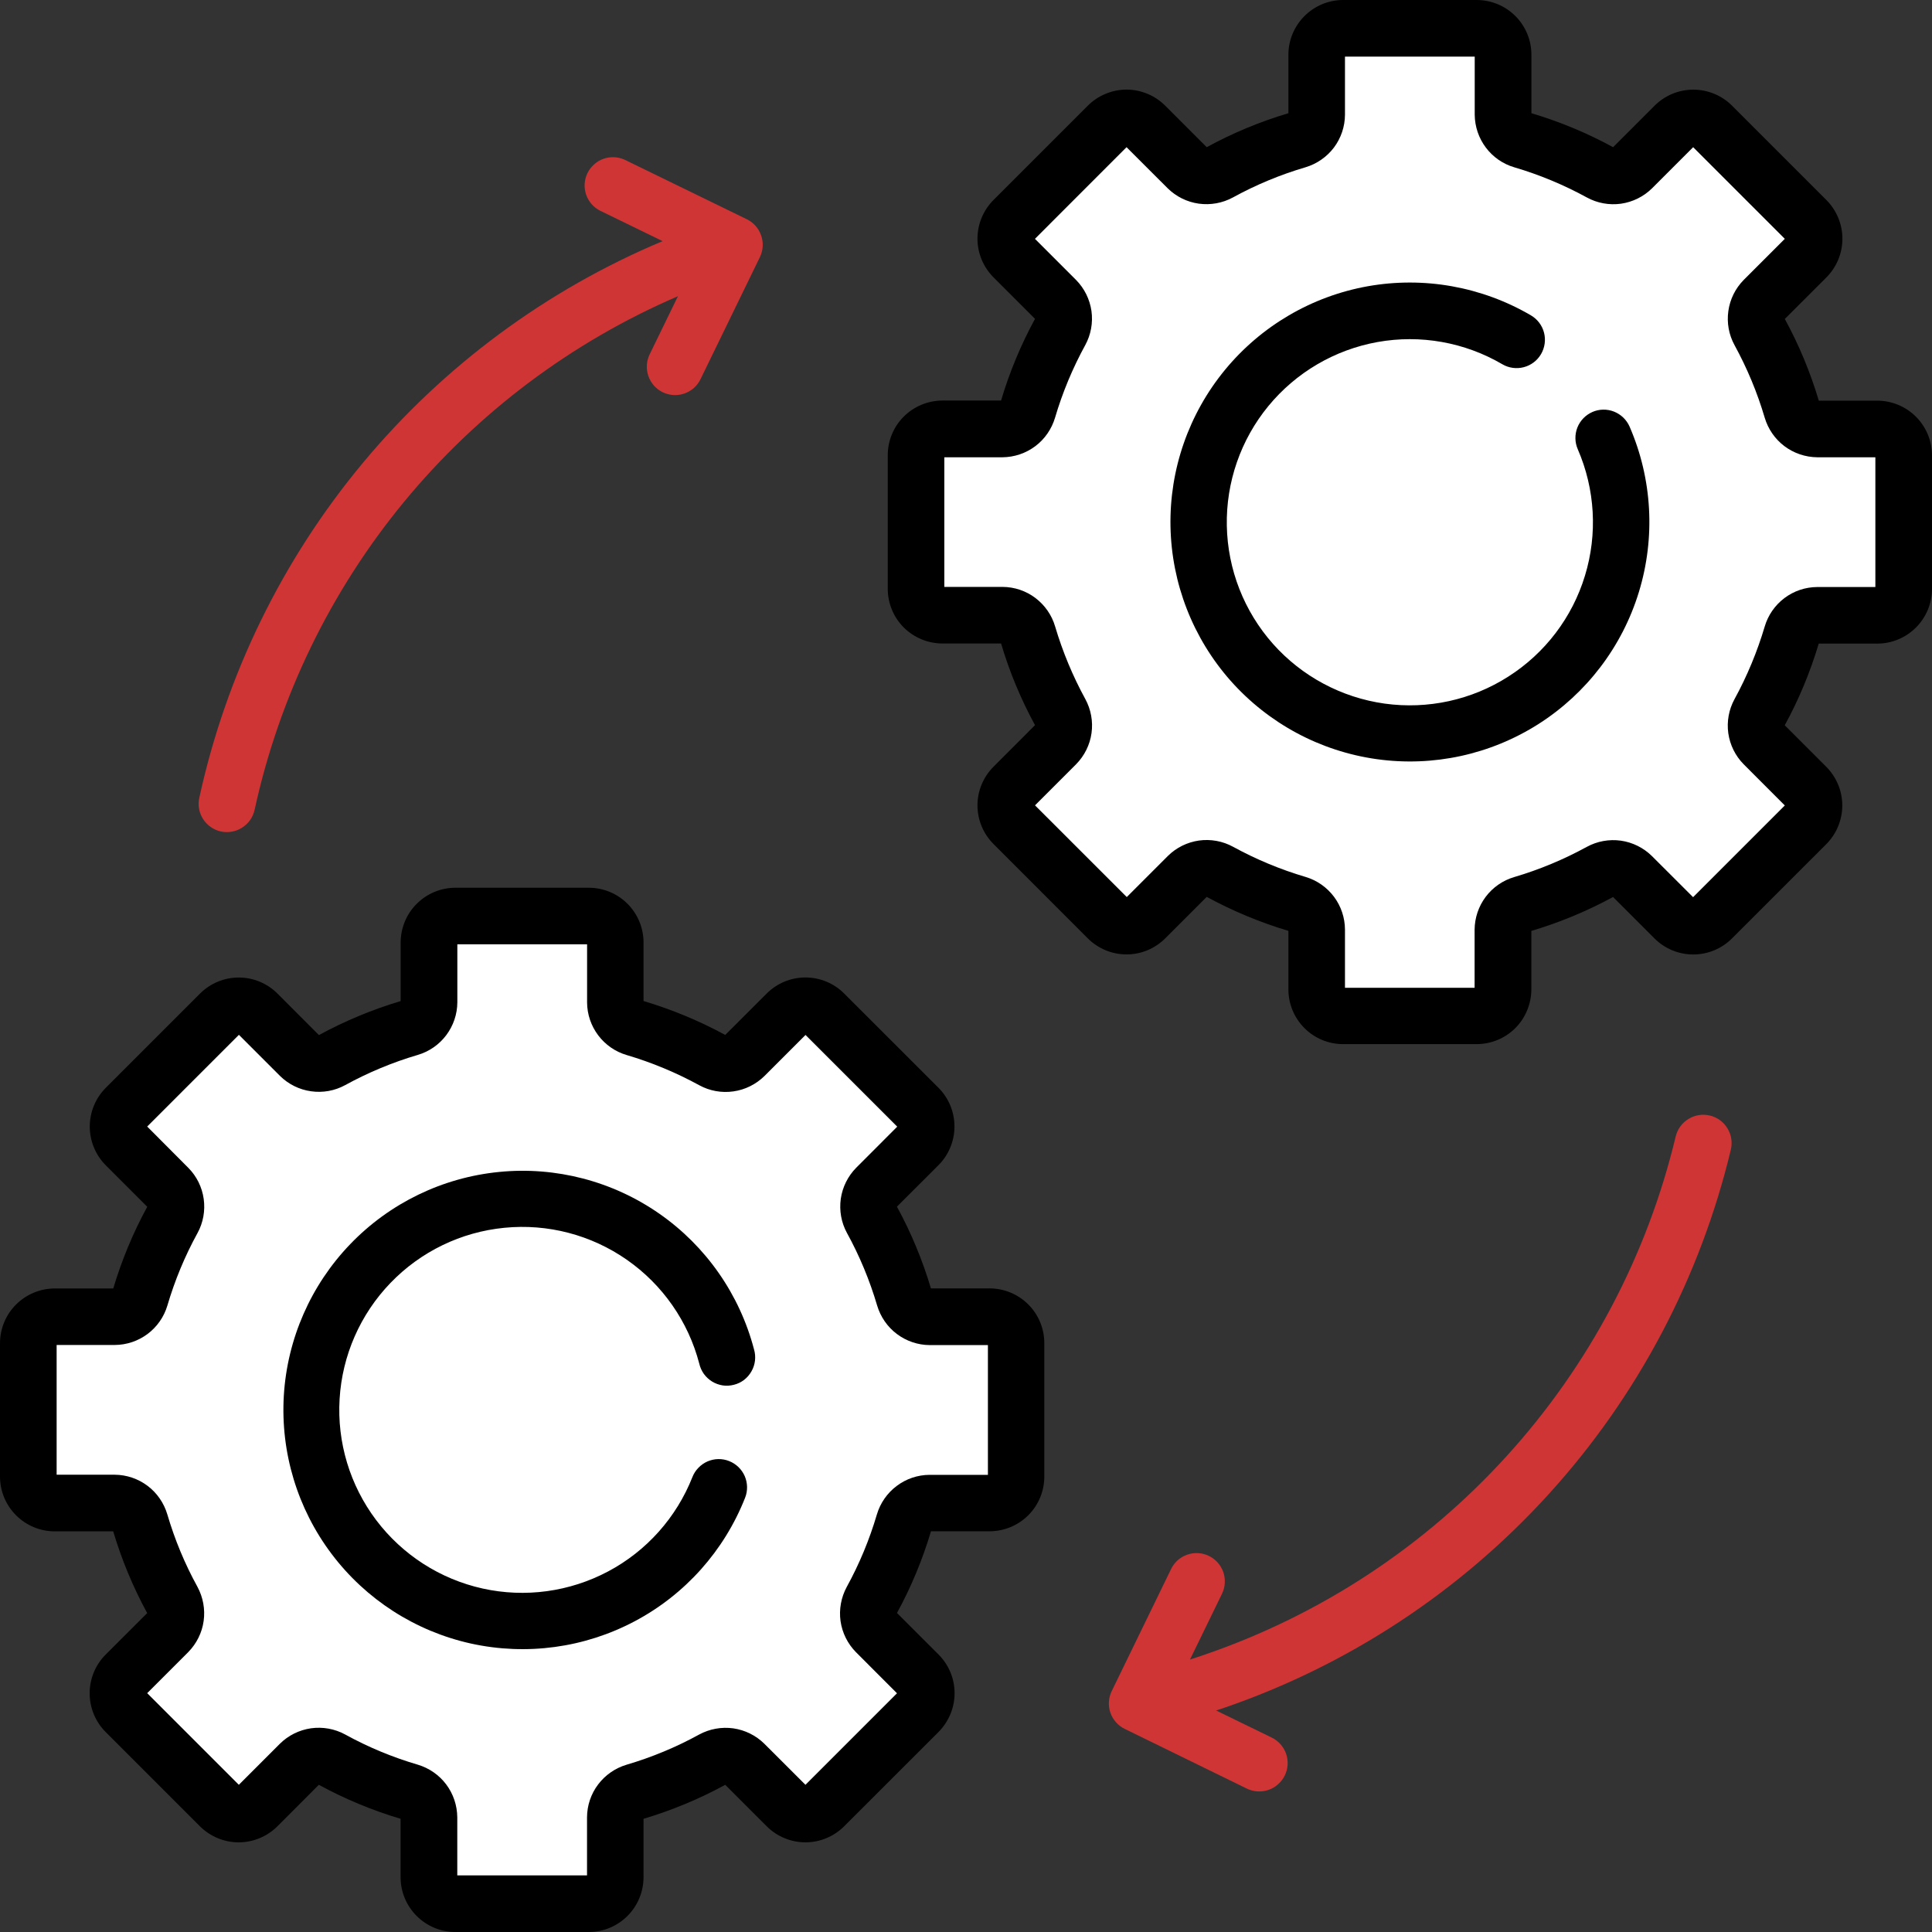
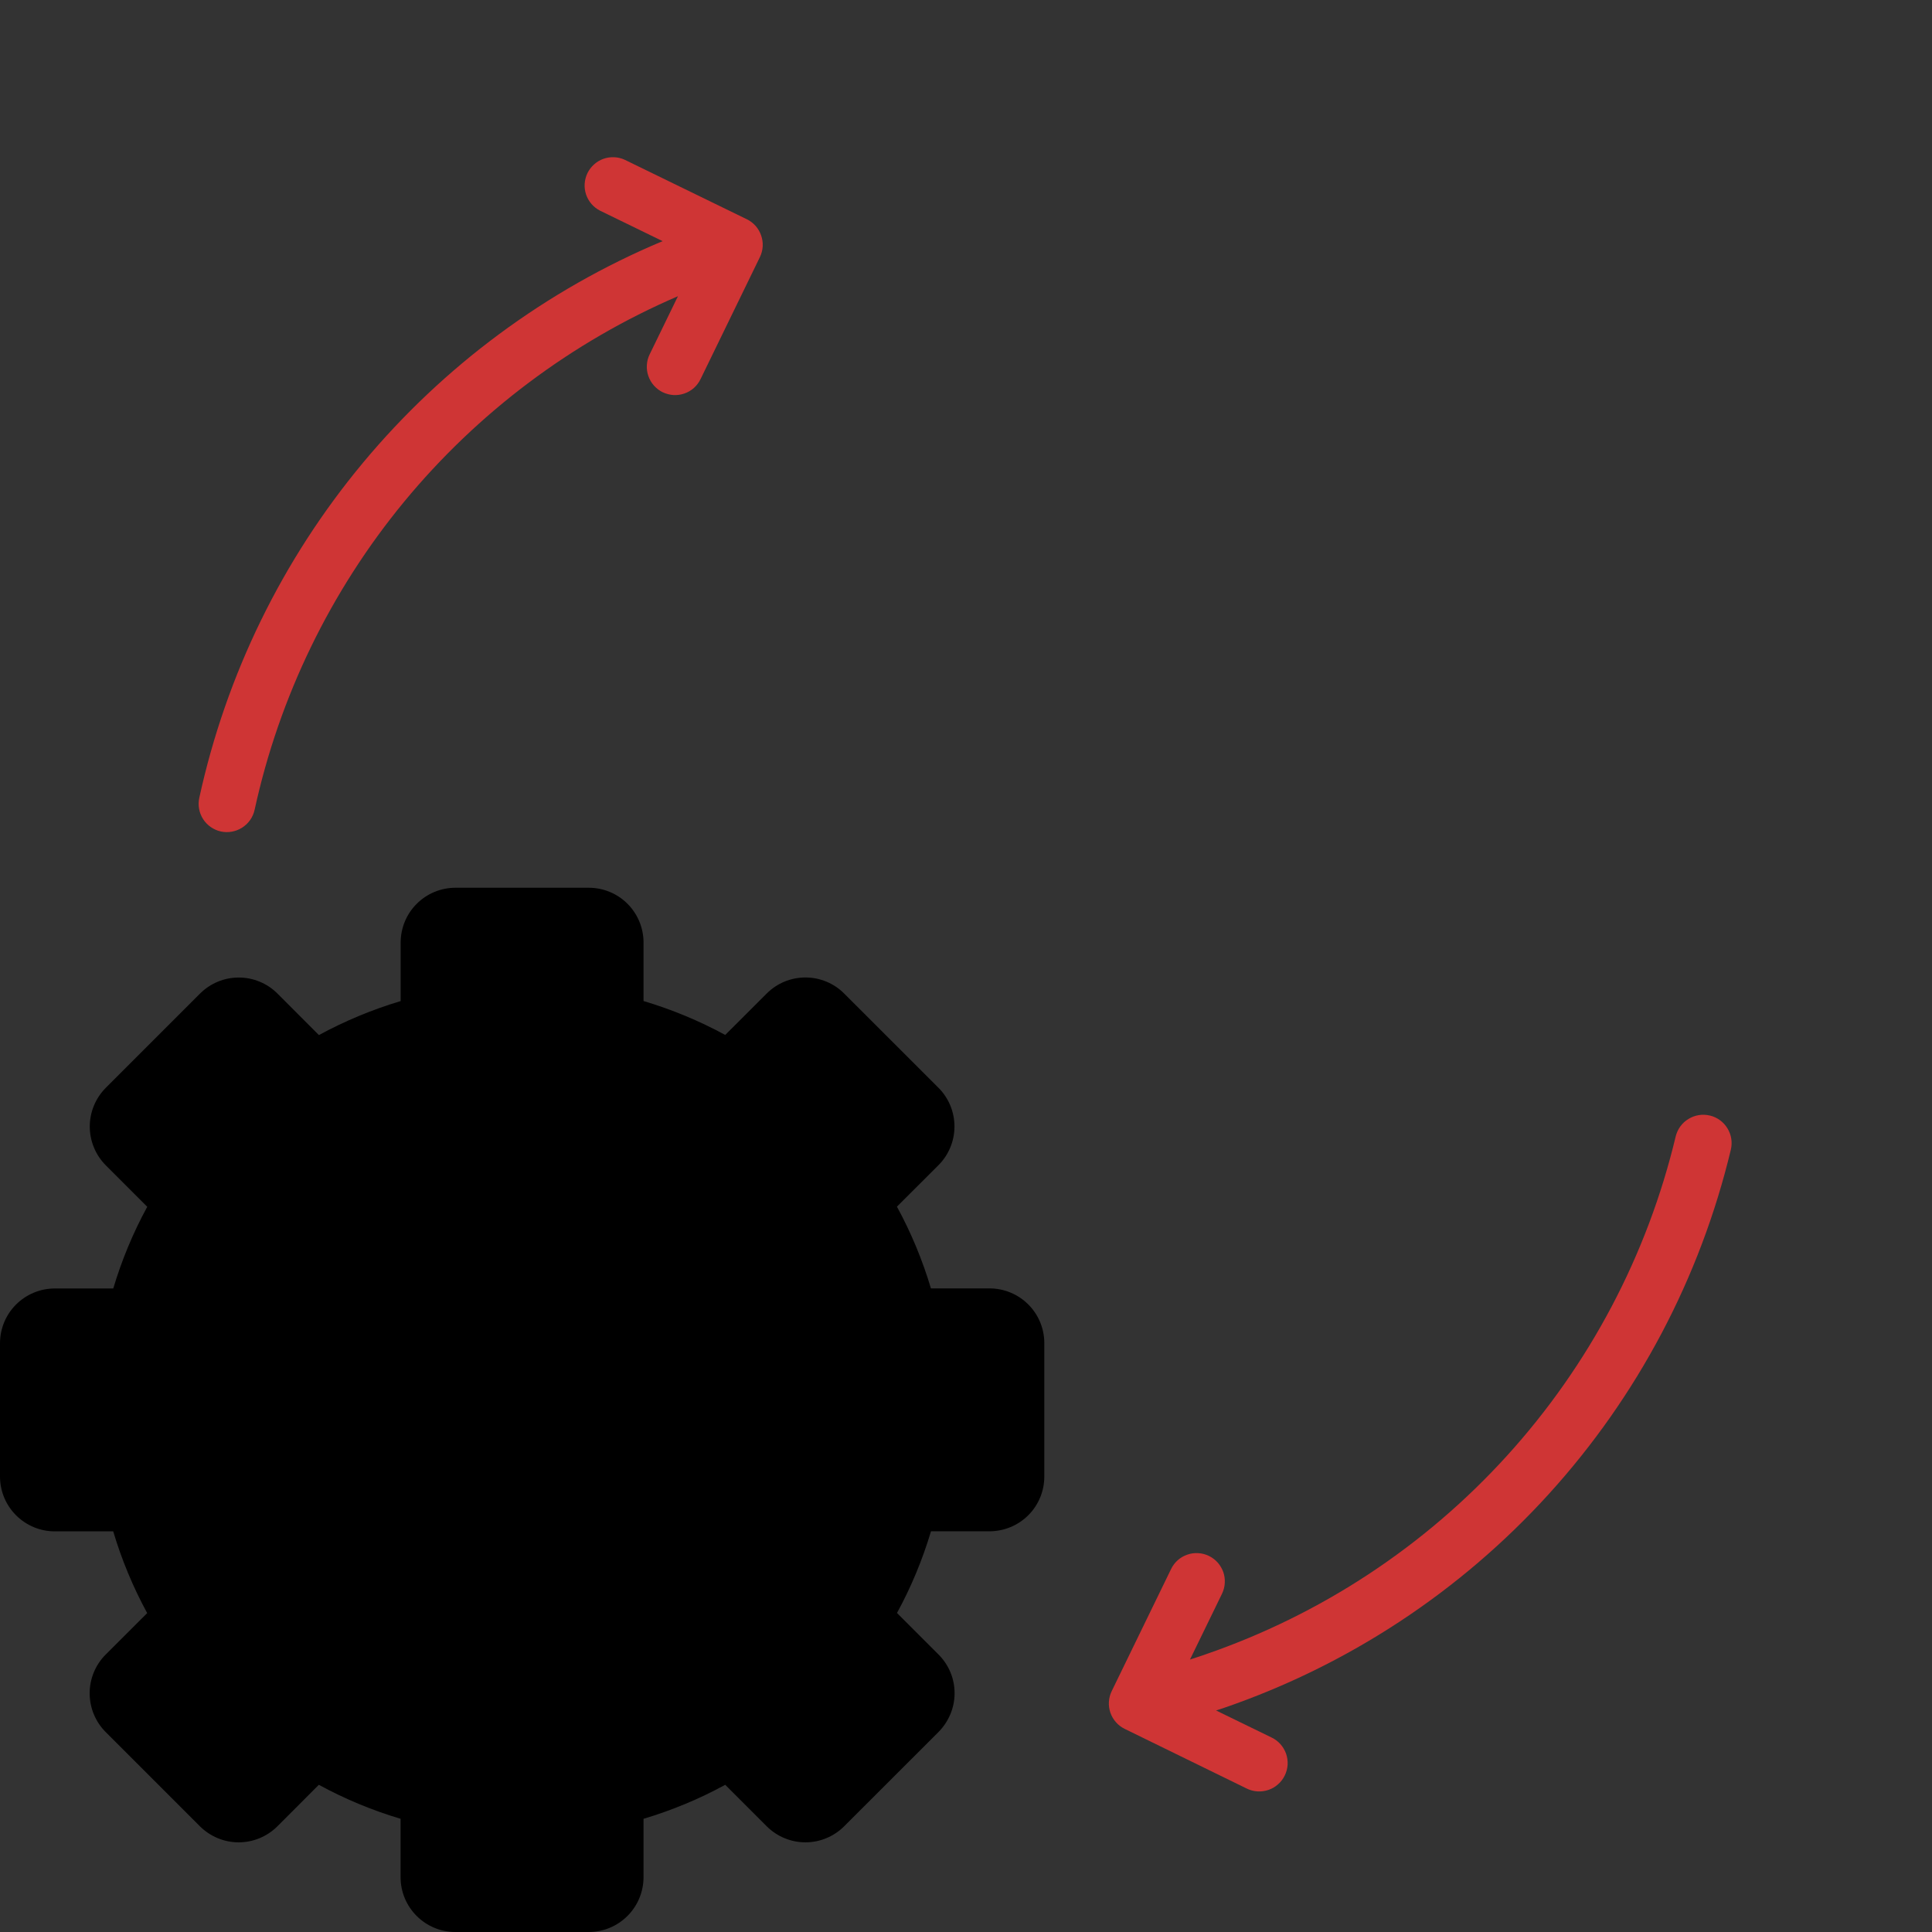
<svg xmlns="http://www.w3.org/2000/svg" width="32" height="32" viewBox="0 0 32 32" fill="none">
  <rect x="0" y="0" width="32" height="32" fill="#333333" stroke="none" />
  <path d="M8.648 19.383C7.763 19.38 6.903 19.676 6.207 20.223C6.157 20.26 6.115 20.307 6.083 20.361C6.052 20.414 6.031 20.474 6.023 20.536C6.015 20.598 6.019 20.66 6.035 20.721C6.052 20.781 6.08 20.837 6.118 20.886C6.157 20.935 6.204 20.976 6.259 21.007C6.313 21.037 6.373 21.057 6.435 21.064C6.497 21.071 6.56 21.065 6.62 21.047C6.68 21.03 6.735 21.001 6.784 20.961C7.315 20.544 7.972 20.318 8.648 20.321C9.284 20.321 9.903 20.522 10.418 20.894C10.933 21.266 11.318 21.791 11.518 22.394C11.718 22.997 11.724 23.648 11.534 24.254C11.344 24.861 10.968 25.392 10.459 25.773C9.951 26.154 9.335 26.365 8.7 26.376C8.064 26.388 7.441 26.2 6.919 25.837C6.397 25.476 6.002 24.958 5.79 24.359C5.578 23.761 5.559 23.11 5.738 22.5C5.755 22.441 5.76 22.379 5.753 22.318C5.747 22.256 5.728 22.197 5.698 22.143C5.669 22.089 5.629 22.042 5.58 22.003C5.532 21.965 5.477 21.936 5.418 21.919C5.359 21.901 5.297 21.896 5.236 21.903C5.175 21.91 5.115 21.928 5.061 21.958C5.007 21.988 4.96 22.028 4.921 22.076C4.883 22.124 4.854 22.179 4.837 22.238C4.604 23.038 4.628 23.891 4.906 24.676C5.184 25.461 5.702 26.139 6.387 26.613C7.072 27.087 7.889 27.334 8.722 27.319C9.555 27.303 10.361 27.026 11.028 26.526C11.695 26.027 12.187 25.33 12.436 24.535C12.684 23.74 12.677 22.887 12.414 22.096C12.15 21.306 11.645 20.618 10.97 20.131C10.294 19.643 9.482 19.381 8.649 19.381L8.648 19.383Z" fill="black" />
  <path d="M3.658 13.772C3.78 13.798 3.906 13.775 4.011 13.708C4.116 13.641 4.19 13.536 4.217 13.414C4.625 11.541 5.474 9.791 6.693 8.311C7.913 6.832 9.468 5.664 11.229 4.906L10.76 5.87C10.733 5.925 10.717 5.985 10.714 6.047C10.71 6.108 10.718 6.17 10.739 6.228C10.759 6.286 10.79 6.34 10.831 6.386C10.872 6.432 10.921 6.47 10.977 6.497C11.032 6.523 11.092 6.539 11.153 6.543C11.215 6.547 11.277 6.538 11.335 6.518C11.393 6.498 11.447 6.467 11.493 6.426C11.539 6.385 11.576 6.335 11.603 6.28L12.587 4.257C12.641 4.145 12.648 4.017 12.607 3.9C12.567 3.783 12.482 3.686 12.371 3.632L10.347 2.646C10.236 2.595 10.109 2.59 9.993 2.631C9.878 2.673 9.784 2.758 9.73 2.868C9.677 2.978 9.668 3.105 9.707 3.221C9.746 3.337 9.829 3.433 9.938 3.489L10.975 3.994C9.05 4.801 7.347 6.061 6.011 7.666C4.675 9.271 3.746 11.174 3.301 13.214C3.274 13.335 3.297 13.462 3.364 13.567C3.431 13.671 3.537 13.745 3.658 13.772Z" fill="#CF3535" />
  <path d="M16.359 24.426H15.396C15.199 24.428 15.009 24.492 14.852 24.61C14.695 24.728 14.581 24.894 14.525 25.082C14.402 25.499 14.234 25.902 14.025 26.284C13.931 26.456 13.895 26.654 13.922 26.849C13.95 27.043 14.039 27.223 14.177 27.363L14.858 28.044L13.341 29.562L12.659 28.881C12.52 28.743 12.339 28.654 12.145 28.627C11.95 28.599 11.752 28.635 11.58 28.729C11.198 28.938 10.795 29.106 10.378 29.229C10.19 29.285 10.024 29.399 9.906 29.556C9.788 29.713 9.724 29.904 9.723 30.1V31.062H7.574V30.099C7.572 29.903 7.508 29.712 7.39 29.556C7.272 29.399 7.106 29.284 6.918 29.229C6.501 29.106 6.098 28.938 5.716 28.729C5.544 28.635 5.346 28.599 5.151 28.626C4.957 28.654 4.777 28.743 4.637 28.881L3.956 29.562L2.438 28.044L3.119 27.363C3.257 27.223 3.346 27.043 3.373 26.849C3.401 26.654 3.365 26.456 3.271 26.284C3.061 25.902 2.894 25.499 2.771 25.082C2.715 24.894 2.6 24.728 2.444 24.61C2.287 24.492 2.096 24.428 1.9 24.426H0.938V22.277H1.901C2.096 22.276 2.287 22.212 2.444 22.095C2.6 21.977 2.715 21.813 2.771 21.625C2.894 21.207 3.062 20.804 3.271 20.422C3.365 20.25 3.401 20.052 3.374 19.858C3.347 19.663 3.257 19.483 3.119 19.343L2.438 18.659L3.957 17.14L4.638 17.821C4.778 17.959 4.958 18.048 5.153 18.076C5.347 18.103 5.545 18.067 5.718 17.973C6.099 17.764 6.502 17.596 6.919 17.473C7.108 17.418 7.273 17.303 7.391 17.146C7.509 16.989 7.574 16.799 7.575 16.602V15.641H9.724V16.604C9.725 16.8 9.789 16.99 9.906 17.147C10.023 17.304 10.188 17.419 10.375 17.475C10.793 17.598 11.196 17.766 11.578 17.975C11.75 18.069 11.948 18.105 12.142 18.078C12.337 18.05 12.517 17.961 12.657 17.823L13.338 17.142L14.857 18.661L14.176 19.343C14.038 19.482 13.949 19.663 13.922 19.857C13.894 20.052 13.93 20.25 14.024 20.422C14.233 20.804 14.401 21.206 14.524 21.624C14.58 21.812 14.694 21.977 14.851 22.096C15.008 22.214 15.199 22.278 15.395 22.279H16.358V24.428L16.359 24.426Z" fill="white" />
  <path d="M28.321 18.477C28.2 18.448 28.073 18.468 27.967 18.533C27.86 18.597 27.785 18.701 27.755 18.822C27.284 20.793 26.322 22.613 24.959 24.113C23.596 25.614 21.877 26.745 19.96 27.404C19.877 27.433 19.793 27.46 19.71 27.487L20.24 26.398C20.267 26.342 20.283 26.282 20.286 26.221C20.29 26.159 20.282 26.098 20.262 26.039C20.241 25.981 20.21 25.928 20.169 25.881C20.128 25.835 20.079 25.798 20.023 25.771C19.968 25.744 19.908 25.728 19.846 25.725C19.785 25.721 19.724 25.729 19.665 25.75C19.607 25.77 19.553 25.801 19.507 25.842C19.461 25.883 19.424 25.932 19.397 25.988L18.413 28.011C18.359 28.123 18.351 28.251 18.392 28.369C18.433 28.486 18.518 28.582 18.629 28.636L20.652 29.625C20.707 29.652 20.768 29.668 20.829 29.671C20.891 29.675 20.953 29.666 21.011 29.646C21.07 29.626 21.123 29.595 21.169 29.553C21.216 29.512 21.253 29.463 21.28 29.407C21.307 29.352 21.323 29.291 21.327 29.23C21.33 29.168 21.322 29.106 21.302 29.048C21.281 28.989 21.25 28.936 21.209 28.89C21.168 28.843 21.118 28.806 21.062 28.779L20.142 28.331C20.184 28.317 20.226 28.304 20.267 28.29C22.333 27.581 24.186 26.361 25.654 24.745C27.123 23.128 28.159 21.167 28.668 19.043C28.697 18.922 28.677 18.795 28.612 18.689C28.547 18.582 28.443 18.506 28.322 18.477H28.321Z" fill="#CF3535" />
-   <path d="M31.094 6.636H30.125C29.985 6.167 29.797 5.713 29.562 5.283L30.25 4.596C30.42 4.425 30.516 4.195 30.516 3.954C30.516 3.713 30.42 3.483 30.25 3.312L28.688 1.75C28.517 1.58 28.287 1.485 28.047 1.485C27.806 1.485 27.576 1.58 27.406 1.75L26.718 2.438C26.288 2.203 25.834 2.015 25.365 1.875V0.906C25.365 0.666 25.269 0.435 25.099 0.265C24.929 0.095 24.698 -2.28114e-07 24.457 0L22.246 0C22.006 0 21.776 0.096 21.606 0.266C21.436 0.436 21.34 0.666 21.34 0.906V1.875C20.87 2.015 20.417 2.203 19.987 2.438L19.299 1.75C19.215 1.666 19.115 1.599 19.006 1.554C18.895 1.508 18.778 1.484 18.659 1.484C18.54 1.484 18.422 1.508 18.312 1.554C18.202 1.599 18.102 1.666 18.018 1.75L16.456 3.312C16.286 3.482 16.19 3.713 16.19 3.953C16.19 4.193 16.286 4.424 16.456 4.594L17.143 5.281C16.909 5.711 16.72 6.165 16.581 6.634H15.61C15.37 6.635 15.139 6.73 14.969 6.9C14.799 7.07 14.704 7.3 14.704 7.541V9.752C14.704 9.992 14.799 10.223 14.969 10.393C15.139 10.562 15.37 10.658 15.61 10.658H16.581C16.72 11.128 16.909 11.581 17.143 12.011L16.456 12.699C16.286 12.869 16.19 13.099 16.19 13.339C16.19 13.58 16.286 13.81 16.456 13.98L18.018 15.543C18.102 15.627 18.202 15.693 18.312 15.739C18.422 15.785 18.54 15.808 18.659 15.808C18.778 15.808 18.895 15.785 19.006 15.739C19.115 15.693 19.215 15.627 19.299 15.543L19.987 14.855C20.417 15.089 20.87 15.278 21.34 15.418V16.388C21.34 16.628 21.436 16.859 21.606 17.029C21.776 17.199 22.006 17.294 22.246 17.294H24.457C24.698 17.294 24.928 17.198 25.098 17.029C25.268 16.859 25.363 16.628 25.364 16.388V15.419C25.833 15.279 26.287 15.091 26.717 14.857L27.404 15.544C27.575 15.714 27.805 15.809 28.045 15.809C28.286 15.809 28.516 15.714 28.686 15.544L30.249 13.982C30.418 13.812 30.514 13.581 30.514 13.341C30.514 13.101 30.418 12.871 30.249 12.701L29.561 12.013C29.796 11.583 29.984 11.129 30.124 10.66H31.094C31.334 10.66 31.564 10.564 31.734 10.394C31.904 10.224 32 9.994 32 9.754V7.543C32 7.302 31.904 7.072 31.734 6.902C31.564 6.732 31.334 6.637 31.094 6.636Z" fill="black" />
-   <path d="M31.062 9.723H30.099C29.903 9.724 29.712 9.788 29.556 9.906C29.399 10.024 29.284 10.19 29.229 10.378C29.105 10.795 28.938 11.198 28.729 11.58C28.635 11.752 28.599 11.95 28.626 12.145C28.654 12.339 28.743 12.52 28.881 12.659L29.562 13.341L28.043 14.86L27.361 14.179C27.221 14.041 27.041 13.952 26.847 13.924C26.652 13.897 26.454 13.933 26.282 14.027C25.9 14.236 25.497 14.404 25.08 14.527C24.892 14.582 24.726 14.697 24.608 14.854C24.49 15.011 24.426 15.201 24.424 15.398V16.361H22.277V15.396C22.276 15.2 22.212 15.009 22.095 14.853C21.977 14.696 21.813 14.581 21.625 14.525C21.208 14.402 20.805 14.234 20.423 14.025C20.251 13.931 20.053 13.895 19.858 13.922C19.664 13.95 19.483 14.039 19.344 14.177L18.663 14.858L17.143 13.339L17.824 12.658C17.962 12.518 18.052 12.337 18.079 12.143C18.106 11.948 18.07 11.751 17.976 11.578C17.767 11.196 17.6 10.793 17.476 10.376C17.421 10.188 17.306 10.023 17.149 9.904C16.993 9.786 16.802 9.722 16.606 9.721H15.641V7.574H16.604C16.801 7.572 16.991 7.508 17.148 7.39C17.305 7.272 17.419 7.106 17.475 6.918C17.598 6.501 17.766 6.098 17.975 5.716C18.069 5.544 18.105 5.346 18.078 5.151C18.05 4.957 17.961 4.777 17.823 4.637L17.142 3.956L18.659 2.438L19.341 3.119C19.48 3.256 19.661 3.346 19.855 3.373C20.05 3.4 20.248 3.364 20.42 3.271C20.802 3.061 21.204 2.894 21.622 2.771C21.81 2.715 21.976 2.6 22.094 2.444C22.212 2.287 22.276 2.096 22.277 1.9V0.938H24.426V1.901C24.428 2.097 24.492 2.287 24.61 2.444C24.728 2.601 24.893 2.716 25.081 2.771C25.499 2.894 25.902 3.062 26.284 3.271C26.456 3.365 26.654 3.401 26.849 3.374C27.043 3.346 27.223 3.257 27.363 3.119L28.044 2.438L29.562 3.956L28.881 4.637C28.743 4.777 28.654 4.957 28.627 5.151C28.599 5.346 28.635 5.544 28.729 5.716C28.938 6.098 29.106 6.501 29.229 6.918C29.285 7.106 29.399 7.272 29.556 7.39C29.713 7.508 29.904 7.572 30.1 7.574H31.062V9.723Z" fill="white" />
-   <path d="M26.375 6.824C26.261 6.874 26.172 6.966 26.126 7.082C26.081 7.198 26.083 7.327 26.133 7.441C26.42 8.102 26.463 8.845 26.252 9.535C26.042 10.226 25.592 10.818 24.983 11.206C24.375 11.595 23.648 11.753 22.934 11.654C22.219 11.554 21.563 11.203 21.084 10.664C20.605 10.124 20.334 9.431 20.32 8.709C20.306 7.988 20.549 7.285 21.007 6.727C21.465 6.169 22.106 5.793 22.817 5.665C23.527 5.538 24.26 5.668 24.883 6.033C24.99 6.096 25.118 6.113 25.238 6.082C25.358 6.051 25.461 5.973 25.524 5.866C25.587 5.758 25.605 5.631 25.574 5.51C25.543 5.39 25.465 5.287 25.358 5.224C24.543 4.747 23.585 4.576 22.656 4.741C21.727 4.907 20.887 5.399 20.288 6.128C19.689 6.857 19.369 7.777 19.387 8.72C19.405 9.664 19.758 10.57 20.384 11.277C21.011 11.983 21.868 12.443 22.803 12.574C23.738 12.705 24.688 12.498 25.484 11.991C26.28 11.483 26.869 10.709 27.145 9.806C27.421 8.904 27.367 7.932 26.991 7.066C26.941 6.952 26.848 6.863 26.732 6.817C26.617 6.772 26.488 6.774 26.374 6.824H26.375Z" fill="black" />
  <path d="M15.545 27.404L14.857 26.716C15.092 26.286 15.28 25.832 15.42 25.363H16.391C16.631 25.362 16.862 25.267 17.032 25.097C17.202 24.927 17.297 24.697 17.297 24.456V22.246C17.297 22.006 17.202 21.776 17.032 21.606C16.862 21.436 16.631 21.34 16.391 21.34H15.419C15.279 20.87 15.091 20.417 14.856 19.986L15.544 19.299C15.714 19.129 15.809 18.898 15.809 18.658C15.809 18.418 15.714 18.187 15.544 18.017L13.981 16.455C13.811 16.285 13.581 16.19 13.341 16.19C13.1 16.19 12.87 16.285 12.7 16.455L12.012 17.142C11.582 16.908 11.128 16.72 10.659 16.58V15.61C10.659 15.37 10.563 15.139 10.393 14.969C10.223 14.799 9.993 14.704 9.752 14.704H7.543C7.302 14.704 7.072 14.8 6.902 14.97C6.732 15.139 6.637 15.37 6.636 15.61V16.581C6.167 16.721 5.713 16.91 5.282 17.144L4.595 16.456C4.425 16.286 4.195 16.191 3.954 16.191C3.714 16.191 3.484 16.286 3.314 16.456L1.751 18.019C1.582 18.189 1.487 18.419 1.487 18.659C1.487 18.899 1.582 19.13 1.751 19.3L2.439 19.988C2.204 20.418 2.016 20.872 1.876 21.341H0.906C0.666 21.342 0.436 21.437 0.266 21.607C0.096 21.776 0.001 22.006 0 22.246L0 24.457C0 24.698 0.096 24.928 0.266 25.098C0.436 25.268 0.666 25.364 0.906 25.364H1.875C2.015 25.833 2.203 26.287 2.438 26.718L1.75 27.405C1.58 27.575 1.485 27.806 1.485 28.046C1.485 28.287 1.58 28.517 1.75 28.688L3.312 30.25C3.483 30.419 3.713 30.515 3.953 30.515C4.193 30.515 4.424 30.419 4.594 30.25L5.281 29.562C5.712 29.797 6.165 29.985 6.635 30.125V31.094C6.635 31.334 6.731 31.564 6.901 31.734C7.071 31.904 7.301 32 7.541 32H9.752C9.993 32 10.223 31.904 10.393 31.734C10.563 31.564 10.658 31.334 10.659 31.094V30.125C11.128 29.985 11.582 29.797 12.012 29.562L12.7 30.25C12.87 30.419 13.101 30.515 13.341 30.515C13.581 30.515 13.811 30.419 13.981 30.25L15.544 28.688C15.628 28.603 15.695 28.503 15.741 28.393C15.787 28.283 15.811 28.165 15.811 28.046C15.811 27.927 15.788 27.808 15.742 27.698C15.696 27.588 15.629 27.488 15.545 27.404Z" fill="black" />
-   <path d="M13.341 29.562L12.66 28.882C12.52 28.744 12.34 28.655 12.146 28.627C11.951 28.6 11.753 28.636 11.581 28.729C11.199 28.939 10.796 29.106 10.379 29.229C10.19 29.285 10.025 29.4 9.907 29.556C9.788 29.713 9.724 29.904 9.723 30.101V31.062H7.574V30.099C7.572 29.903 7.508 29.712 7.39 29.555C7.272 29.398 7.106 29.284 6.918 29.228C6.5 29.105 6.097 28.938 5.716 28.728C5.543 28.634 5.345 28.599 5.151 28.626C4.957 28.654 4.776 28.743 4.637 28.881L3.956 29.562L2.438 28.044L3.119 27.363C3.256 27.223 3.346 27.043 3.373 26.849C3.4 26.655 3.364 26.457 3.271 26.284C3.061 25.903 2.894 25.5 2.771 25.082C2.715 24.894 2.601 24.728 2.444 24.61C2.287 24.492 2.096 24.427 1.899 24.426H0.938V22.277H1.901C2.097 22.276 2.287 22.212 2.444 22.095C2.601 21.977 2.716 21.813 2.772 21.625C2.895 21.207 3.062 20.804 3.272 20.422C3.366 20.25 3.401 20.052 3.374 19.858C3.347 19.664 3.258 19.483 3.12 19.344L2.438 18.659L3.957 17.14L4.638 17.821C4.778 17.959 4.958 18.048 5.152 18.075C5.347 18.103 5.545 18.067 5.717 17.973C6.098 17.764 6.501 17.596 6.919 17.473C7.107 17.418 7.273 17.303 7.391 17.146C7.509 16.989 7.574 16.798 7.575 16.602V15.641H9.724V16.604C9.725 16.801 9.79 16.991 9.908 17.148C10.026 17.305 10.192 17.42 10.38 17.475C10.797 17.598 11.2 17.766 11.582 17.975C11.754 18.069 11.952 18.105 12.147 18.077C12.341 18.05 12.521 17.96 12.661 17.823L13.342 17.142L14.861 18.661L14.181 19.342C14.043 19.482 13.954 19.662 13.926 19.856C13.899 20.051 13.934 20.249 14.028 20.421C14.238 20.803 14.405 21.206 14.528 21.623C14.584 21.811 14.698 21.977 14.855 22.095C15.012 22.213 15.203 22.278 15.399 22.279H16.363V24.428H15.396C15.199 24.429 15.008 24.494 14.852 24.612C14.695 24.73 14.58 24.895 14.524 25.084C14.401 25.501 14.234 25.904 14.024 26.286C13.931 26.459 13.895 26.657 13.922 26.851C13.95 27.045 14.039 27.225 14.177 27.365L14.857 28.046L13.341 29.562Z" fill="white" />
-   <path d="M12.077 24.2C12.02 24.177 11.958 24.166 11.897 24.167C11.835 24.168 11.774 24.182 11.718 24.206C11.662 24.231 11.611 24.266 11.568 24.311C11.525 24.355 11.491 24.407 11.469 24.464C11.204 25.135 10.709 25.69 10.072 26.028C9.435 26.366 8.698 26.467 7.994 26.311C7.29 26.155 6.665 25.753 6.23 25.177C5.796 24.601 5.581 23.89 5.625 23.17C5.668 22.45 5.967 21.769 6.467 21.25C6.967 20.73 7.636 20.406 8.354 20.336C9.072 20.265 9.791 20.453 10.383 20.866C10.974 21.278 11.4 21.888 11.582 22.586C11.596 22.647 11.622 22.705 11.658 22.756C11.695 22.807 11.742 22.85 11.795 22.883C11.849 22.916 11.909 22.937 11.971 22.947C12.033 22.956 12.096 22.952 12.157 22.936C12.218 22.921 12.275 22.893 12.325 22.855C12.375 22.816 12.416 22.768 12.447 22.713C12.478 22.659 12.498 22.598 12.505 22.536C12.512 22.474 12.507 22.41 12.489 22.35C12.25 21.438 11.694 20.641 10.92 20.102C10.147 19.564 9.206 19.318 8.268 19.411C7.33 19.503 6.455 19.927 5.802 20.606C5.148 21.285 4.758 22.175 4.701 23.116C4.645 24.057 4.926 24.988 5.494 25.74C6.061 26.492 6.879 27.018 7.799 27.222C8.72 27.425 9.683 27.294 10.515 26.852C11.348 26.41 11.995 25.685 12.341 24.808C12.387 24.692 12.384 24.563 12.335 24.449C12.285 24.335 12.193 24.246 12.077 24.2Z" fill="black" />
+   <path d="M12.077 24.2C11.835 24.168 11.774 24.182 11.718 24.206C11.662 24.231 11.611 24.266 11.568 24.311C11.525 24.355 11.491 24.407 11.469 24.464C11.204 25.135 10.709 25.69 10.072 26.028C9.435 26.366 8.698 26.467 7.994 26.311C7.29 26.155 6.665 25.753 6.23 25.177C5.796 24.601 5.581 23.89 5.625 23.17C5.668 22.45 5.967 21.769 6.467 21.25C6.967 20.73 7.636 20.406 8.354 20.336C9.072 20.265 9.791 20.453 10.383 20.866C10.974 21.278 11.4 21.888 11.582 22.586C11.596 22.647 11.622 22.705 11.658 22.756C11.695 22.807 11.742 22.85 11.795 22.883C11.849 22.916 11.909 22.937 11.971 22.947C12.033 22.956 12.096 22.952 12.157 22.936C12.218 22.921 12.275 22.893 12.325 22.855C12.375 22.816 12.416 22.768 12.447 22.713C12.478 22.659 12.498 22.598 12.505 22.536C12.512 22.474 12.507 22.41 12.489 22.35C12.25 21.438 11.694 20.641 10.92 20.102C10.147 19.564 9.206 19.318 8.268 19.411C7.33 19.503 6.455 19.927 5.802 20.606C5.148 21.285 4.758 22.175 4.701 23.116C4.645 24.057 4.926 24.988 5.494 25.74C6.061 26.492 6.879 27.018 7.799 27.222C8.72 27.425 9.683 27.294 10.515 26.852C11.348 26.41 11.995 25.685 12.341 24.808C12.387 24.692 12.384 24.563 12.335 24.449C12.285 24.335 12.193 24.246 12.077 24.2Z" fill="black" />
</svg>